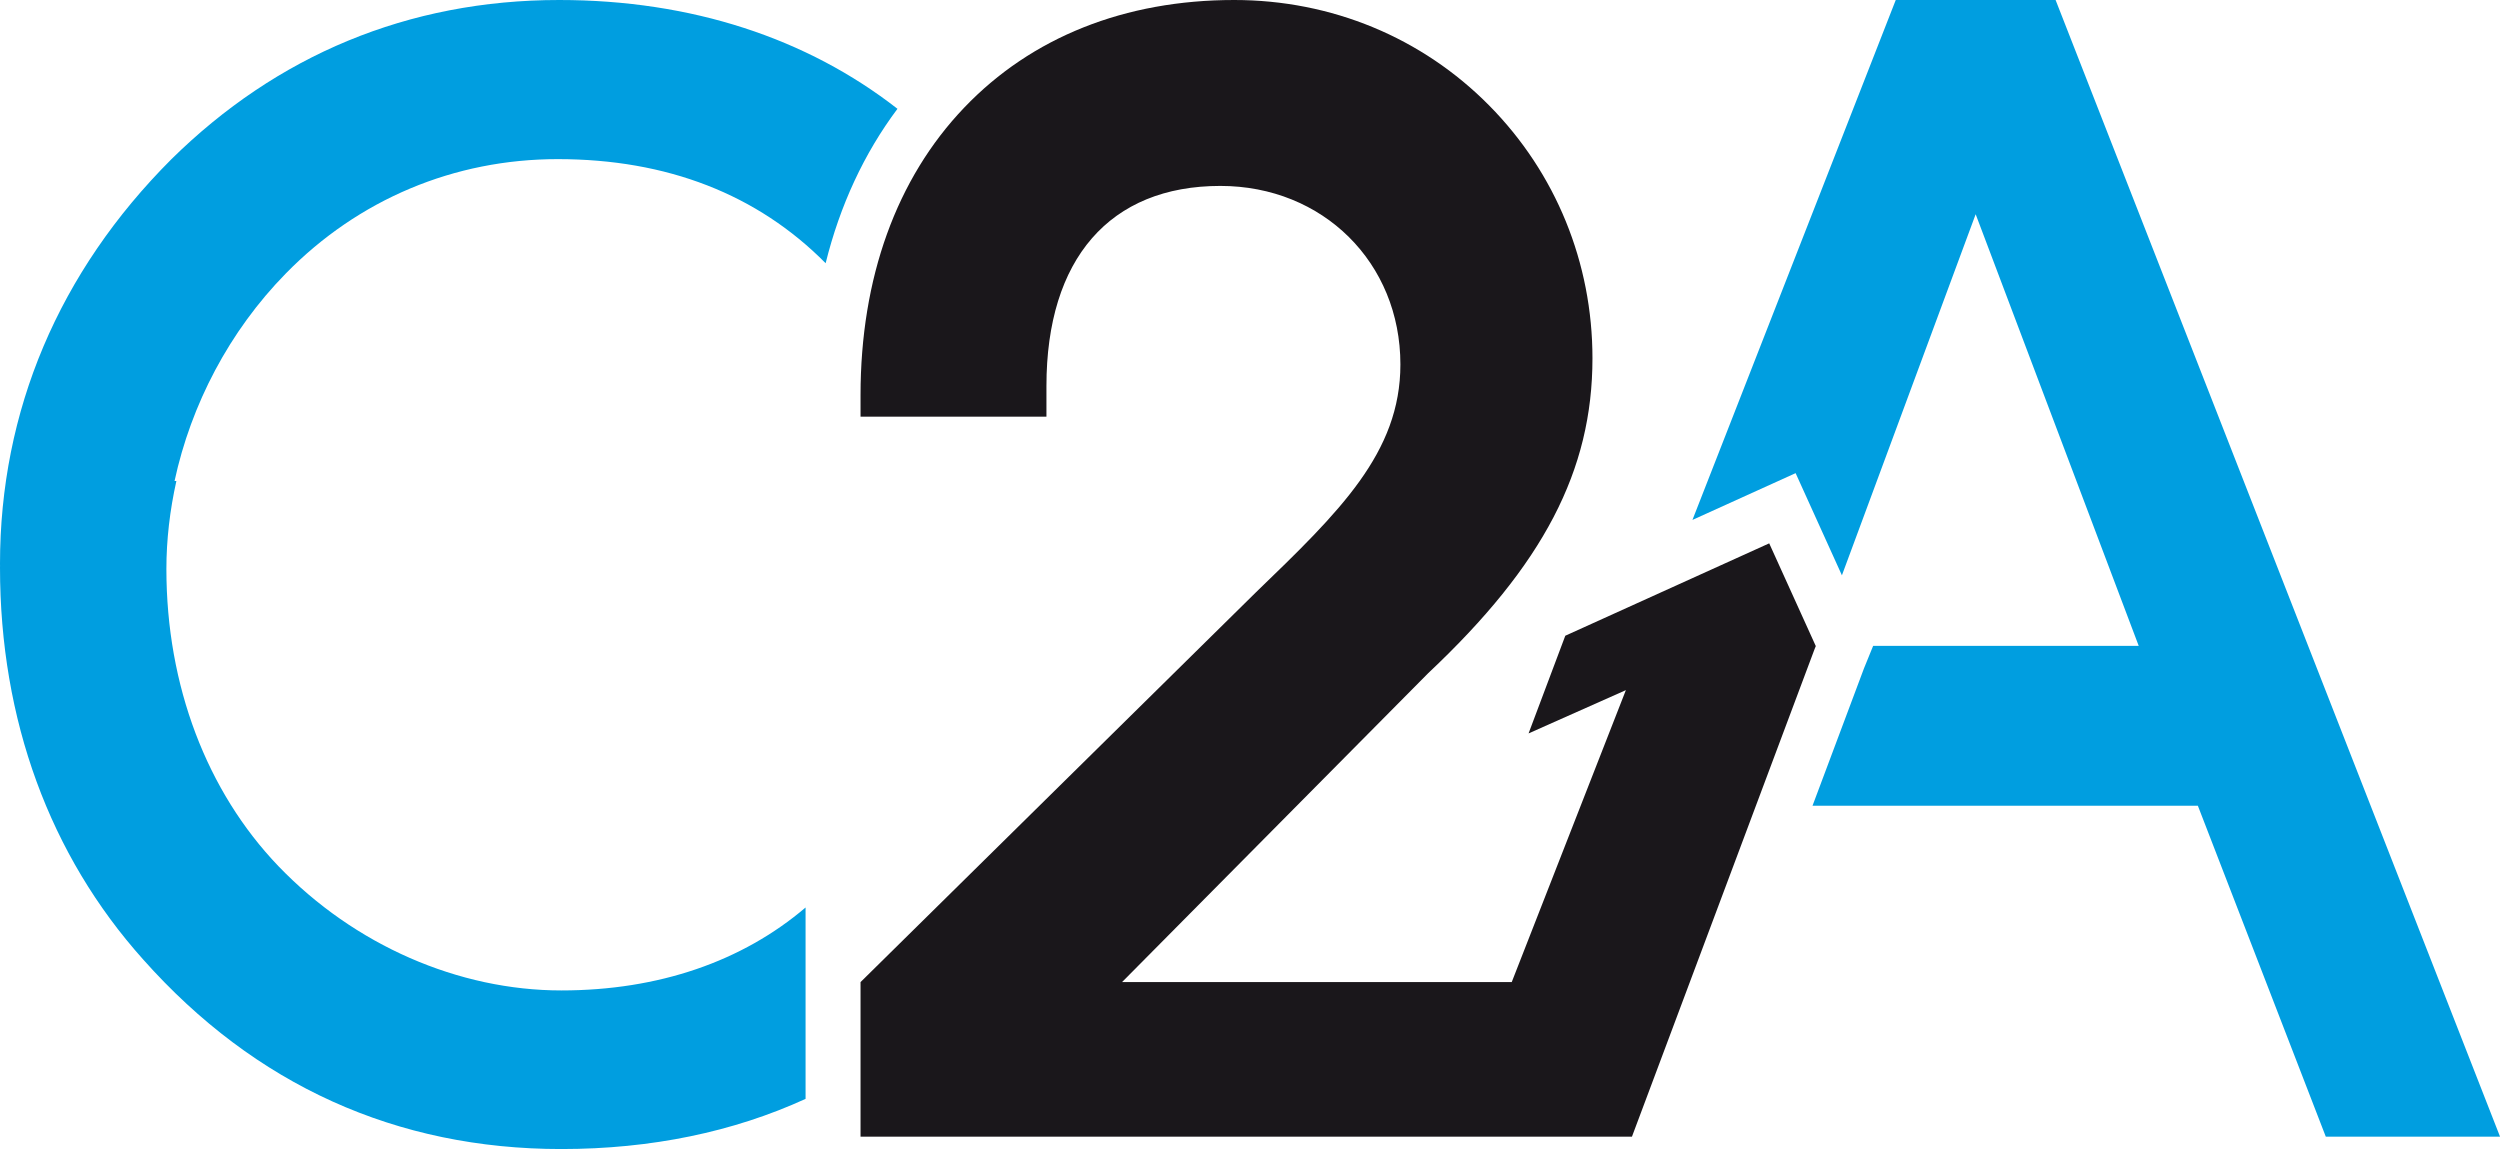
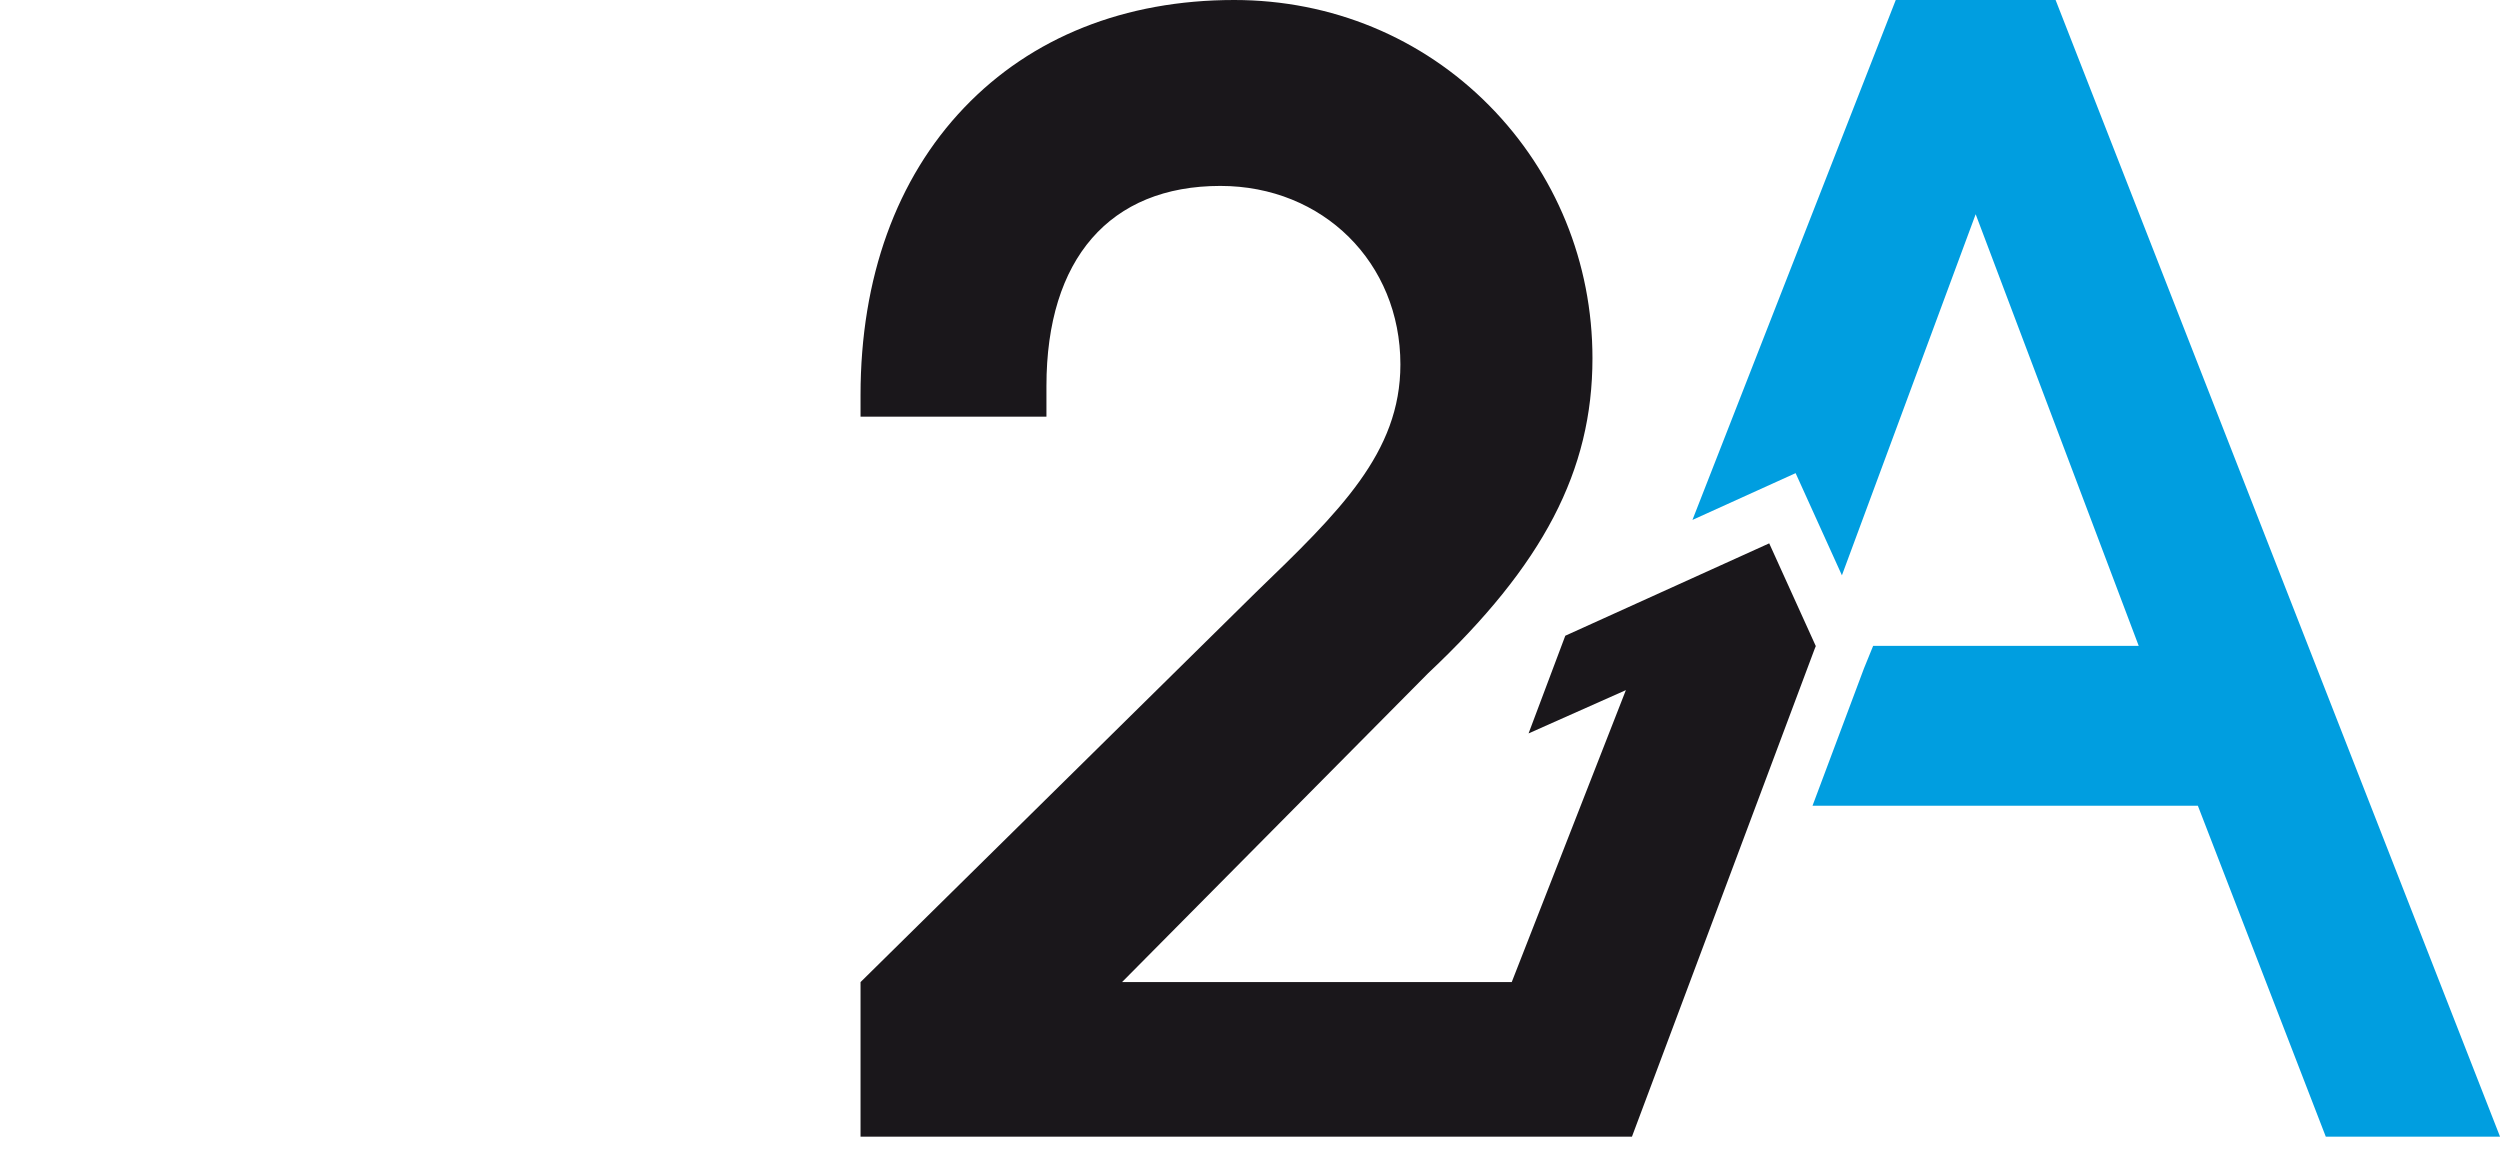
<svg xmlns="http://www.w3.org/2000/svg" version="1.1" id="Layer_1" x="0px" y="0px" width="134.895px" height="62px" viewBox="0 0 134.895 62" enable-background="new 0 0 134.895 62" xml:space="preserve">
  <polygon fill="#009EE0" points="110.916,0 102.291,0 91.321,28.054 96.888,25.53 99.386,31.043 106.603,11.559 115.401,34.85   101.071,34.85 100.578,36.061 97.799,43.477 118.593,43.477 125.495,61.332 134.897,61.332 " />
  <path fill="#1A171B" d="M97.977,34.85h-0.006l-2.508-5.532L84.46,34.303l-1.982,5.271l5.251-2.336L81.57,52.992H60.543L77.066,36.32  c6.211-5.846,8.86-10.926,8.86-16.988c0-5.157-1.978-9.998-5.566-13.633C76.731,2.023,71.841,0,66.593,0  c-5.898,0-10.935,2.007-14.564,5.805c-3.661,3.83-5.596,9.196-5.596,15.519v1.157h10.031v-1.655c0-6.859,3.421-10.794,9.384-10.794  c5.539,0,9.715,4.141,9.715,9.633c0,4.768-3.28,7.937-7.823,12.322L46.433,52.992v8.34H78.31h6.033h3.714l9.857-26.316l0.062-0.152  l-0.003-0.006L97.977,34.85z" />
-   <path fill="#009EE0" d="M30.094,8.586c5.889,0,10.77,1.894,14.456,5.617c0.772-3.119,2.073-5.923,3.875-8.332  C43.54,2.059,37.302,0,30.177,0C22.008,0,14.922,3,9.253,8.586C3.168,14.672,0,22.174,0,30.427c0,0.034,0.001,0.069,0.002,0.104  c0,0.03-0.002,0.062-0.002,0.092c0,8.222,2.685,15.521,7.719,21.142C13.76,58.561,21.395,62,30.288,62  c4.86,0,9.286-0.926,13.179-2.707V48.967c-3.412,2.906-7.927,4.475-13.179,4.475c-5.537,0-11.158-2.432-15.27-6.711  c-3.858-4.027-6.04-9.732-6.04-16.025c0-1.583,0.188-3.179,0.539-4.751H9.418c0.89-4.124,2.953-8.087,6.004-11.199  C19.341,10.754,24.509,8.586,30.094,8.586z" />
</svg>